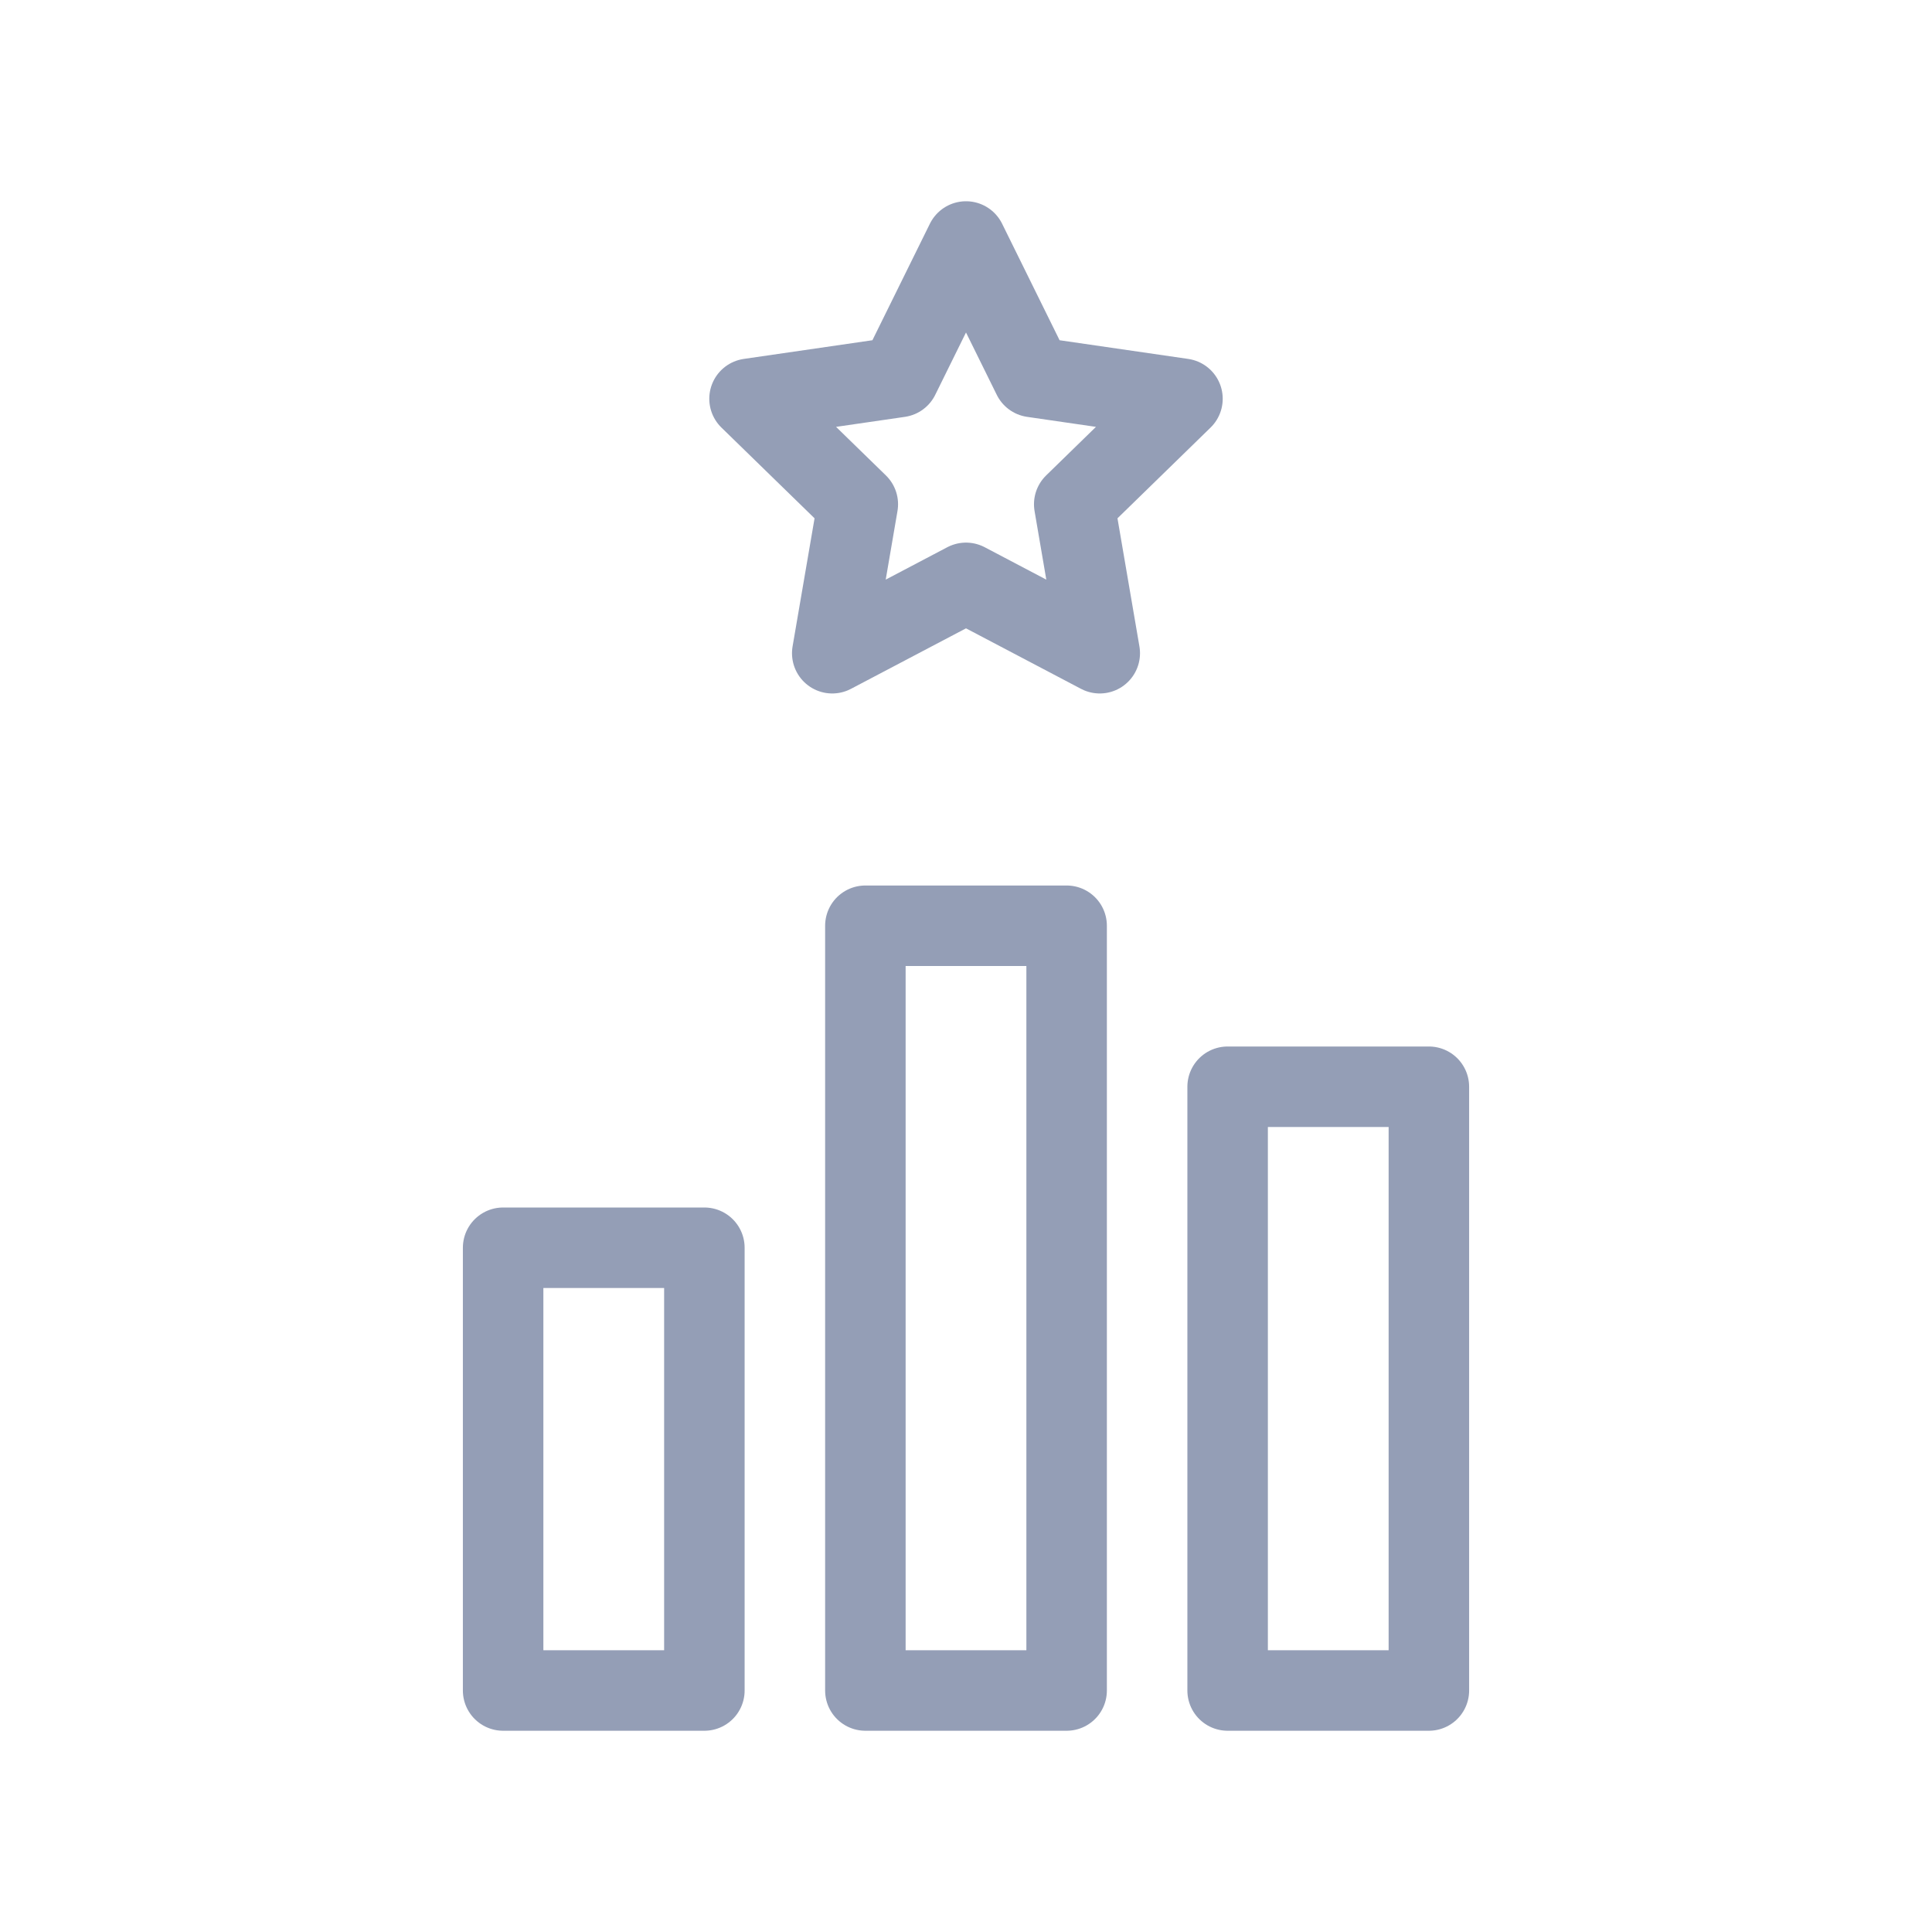
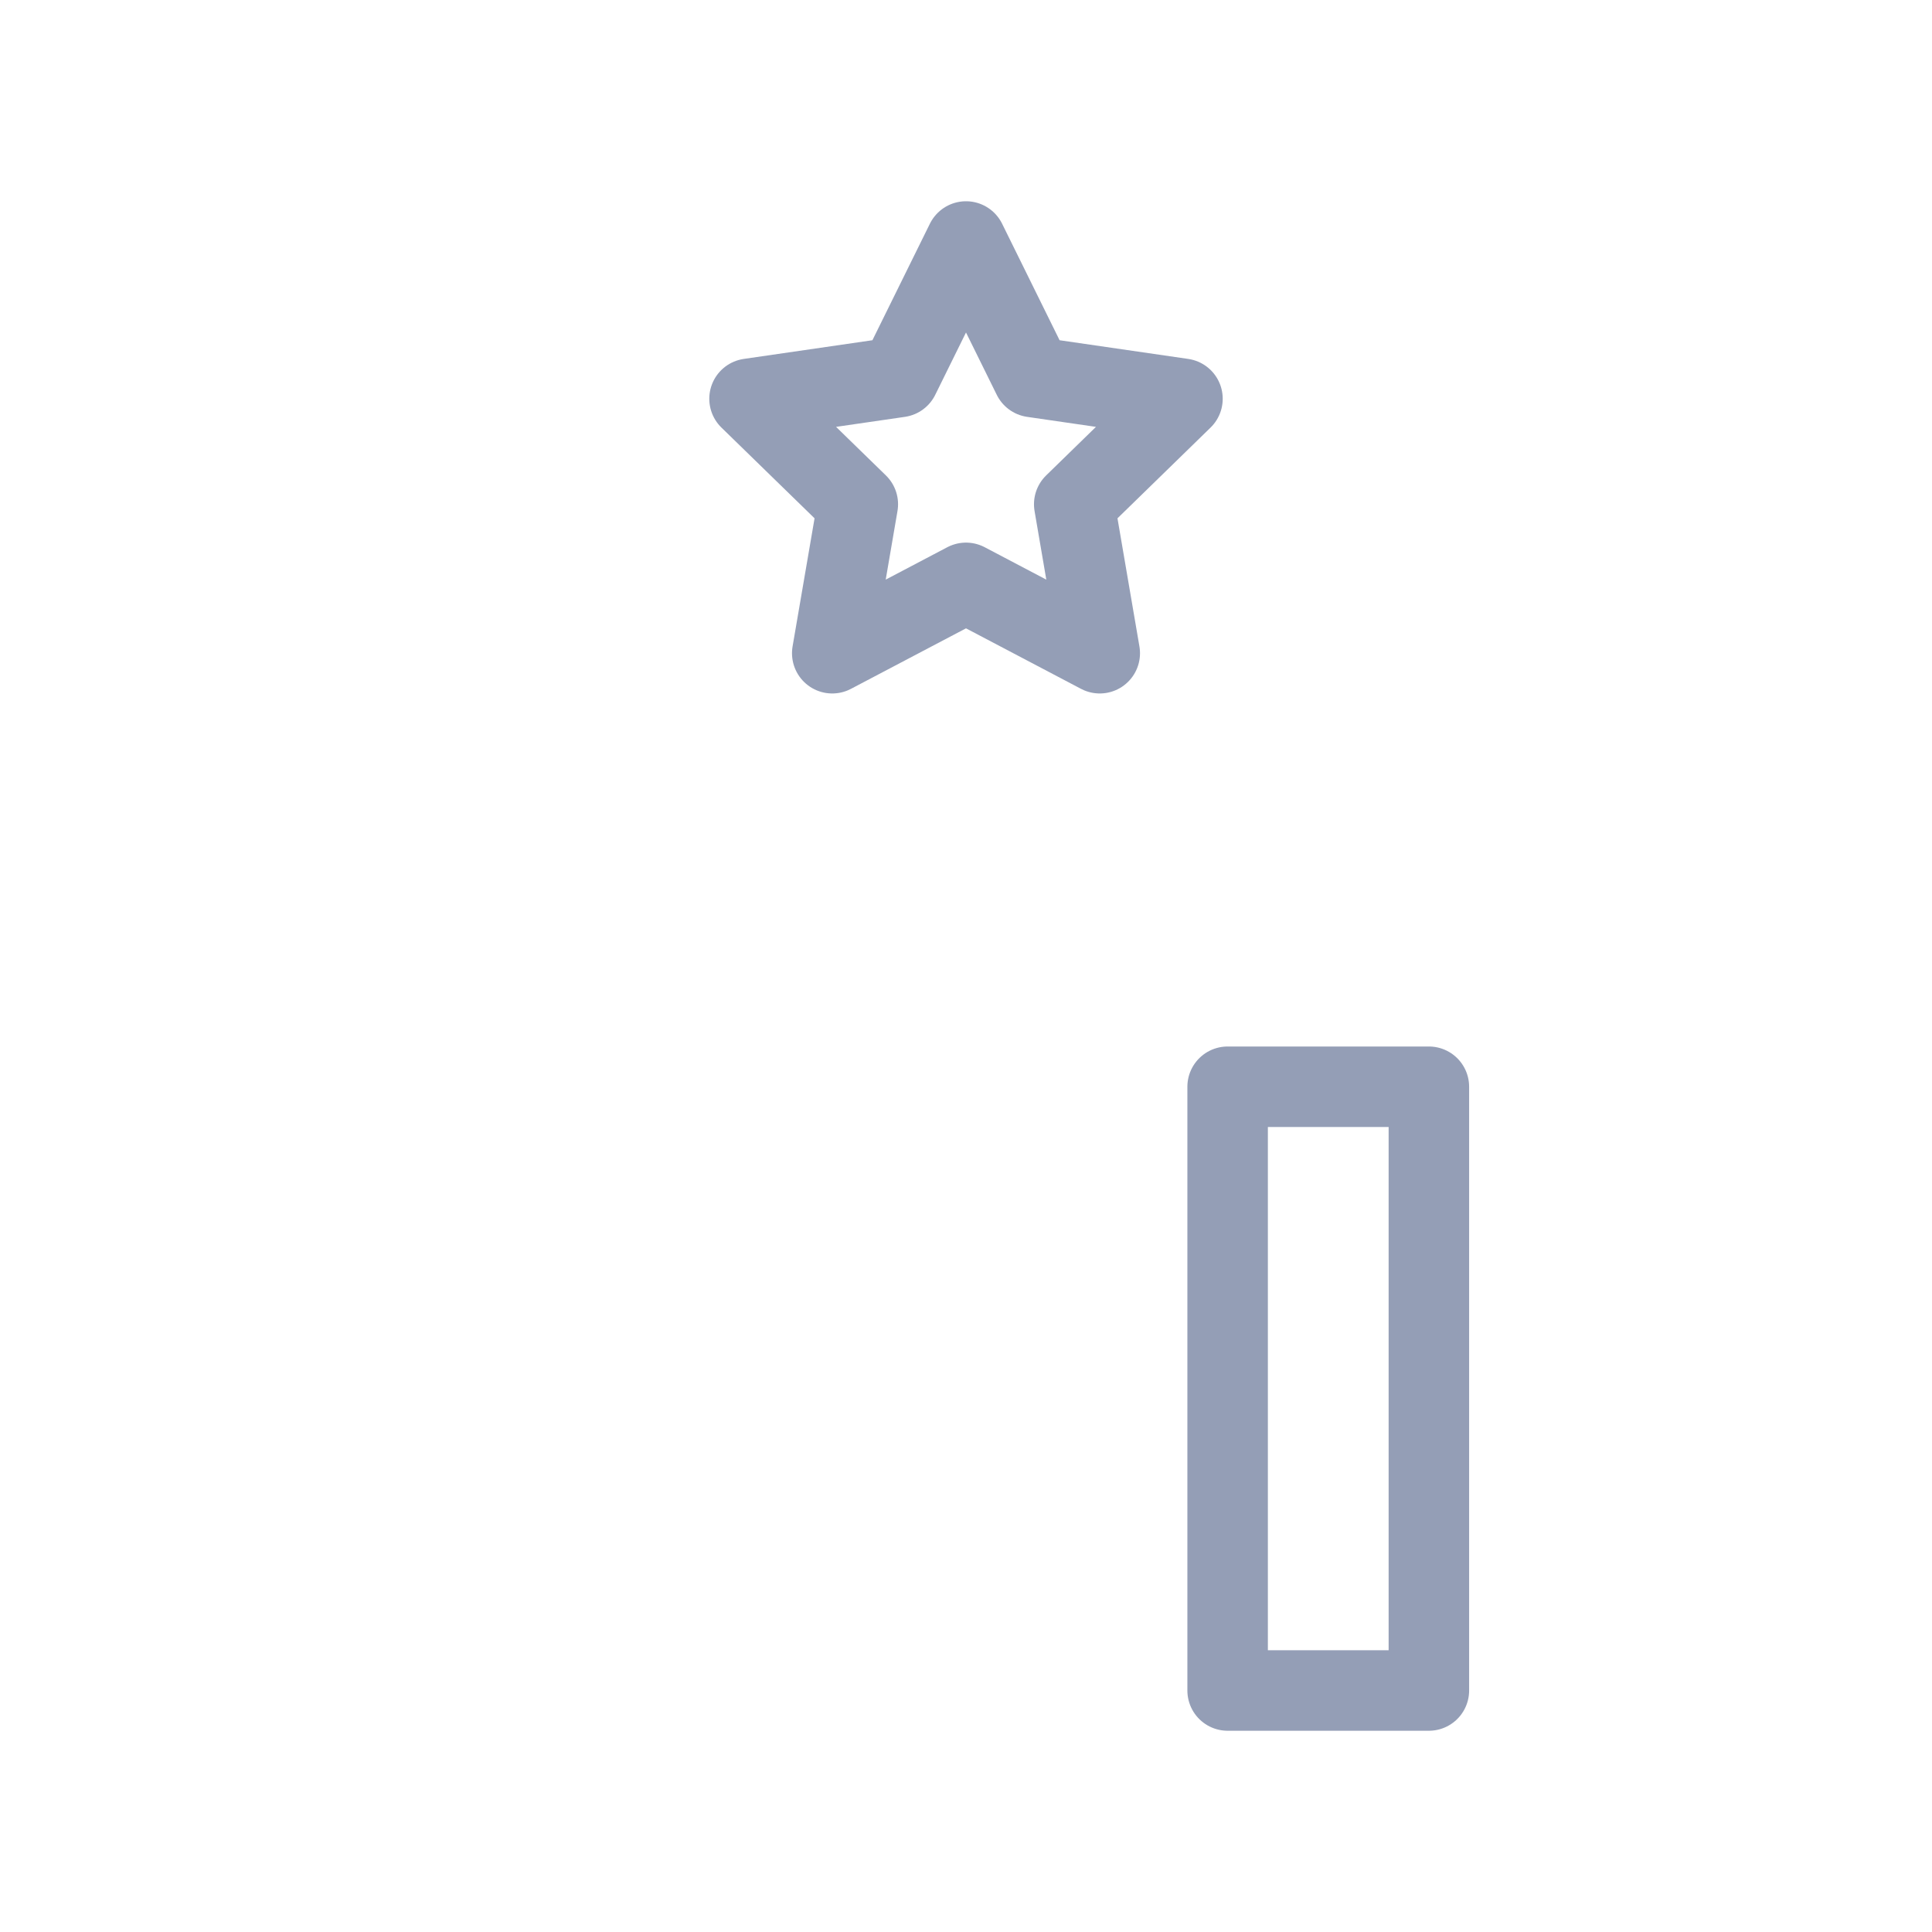
<svg xmlns="http://www.w3.org/2000/svg" version="1.1" id="Layer_2" x="0px" y="0px" width="48px" height="48px" viewBox="0 0 48 48" enable-background="new 0 0 48 48" xml:space="preserve">
  <g>
-     <rect x="21.5" y="23" fill="none" stroke="#949EB6" stroke-width="2" stroke-linecap="round" stroke-linejoin="round" stroke-miterlimit="10" width="5" height="19" />
-     <rect x="12.5" y="31" fill="none" stroke="#949EB6" stroke-width="2" stroke-linecap="round" stroke-linejoin="round" stroke-miterlimit="10" width="5" height="11" />
    <rect x="30.5" y="27" fill="none" stroke="#949EB6" stroke-width="2" stroke-linecap="round" stroke-linejoin="round" stroke-miterlimit="10" width="5" height="15" />
    <polygon fill="none" stroke="#949EB6" stroke-width="2" stroke-linecap="round" stroke-linejoin="round" stroke-miterlimit="10" points="   24,6 25.661,9.367 29.378,9.907 26.689,12.528 27.323,16.229 24,14.481 20.677,16.229 21.312,12.528 18.622,9.907 22.339,9.367     " />
  </g>
</svg>